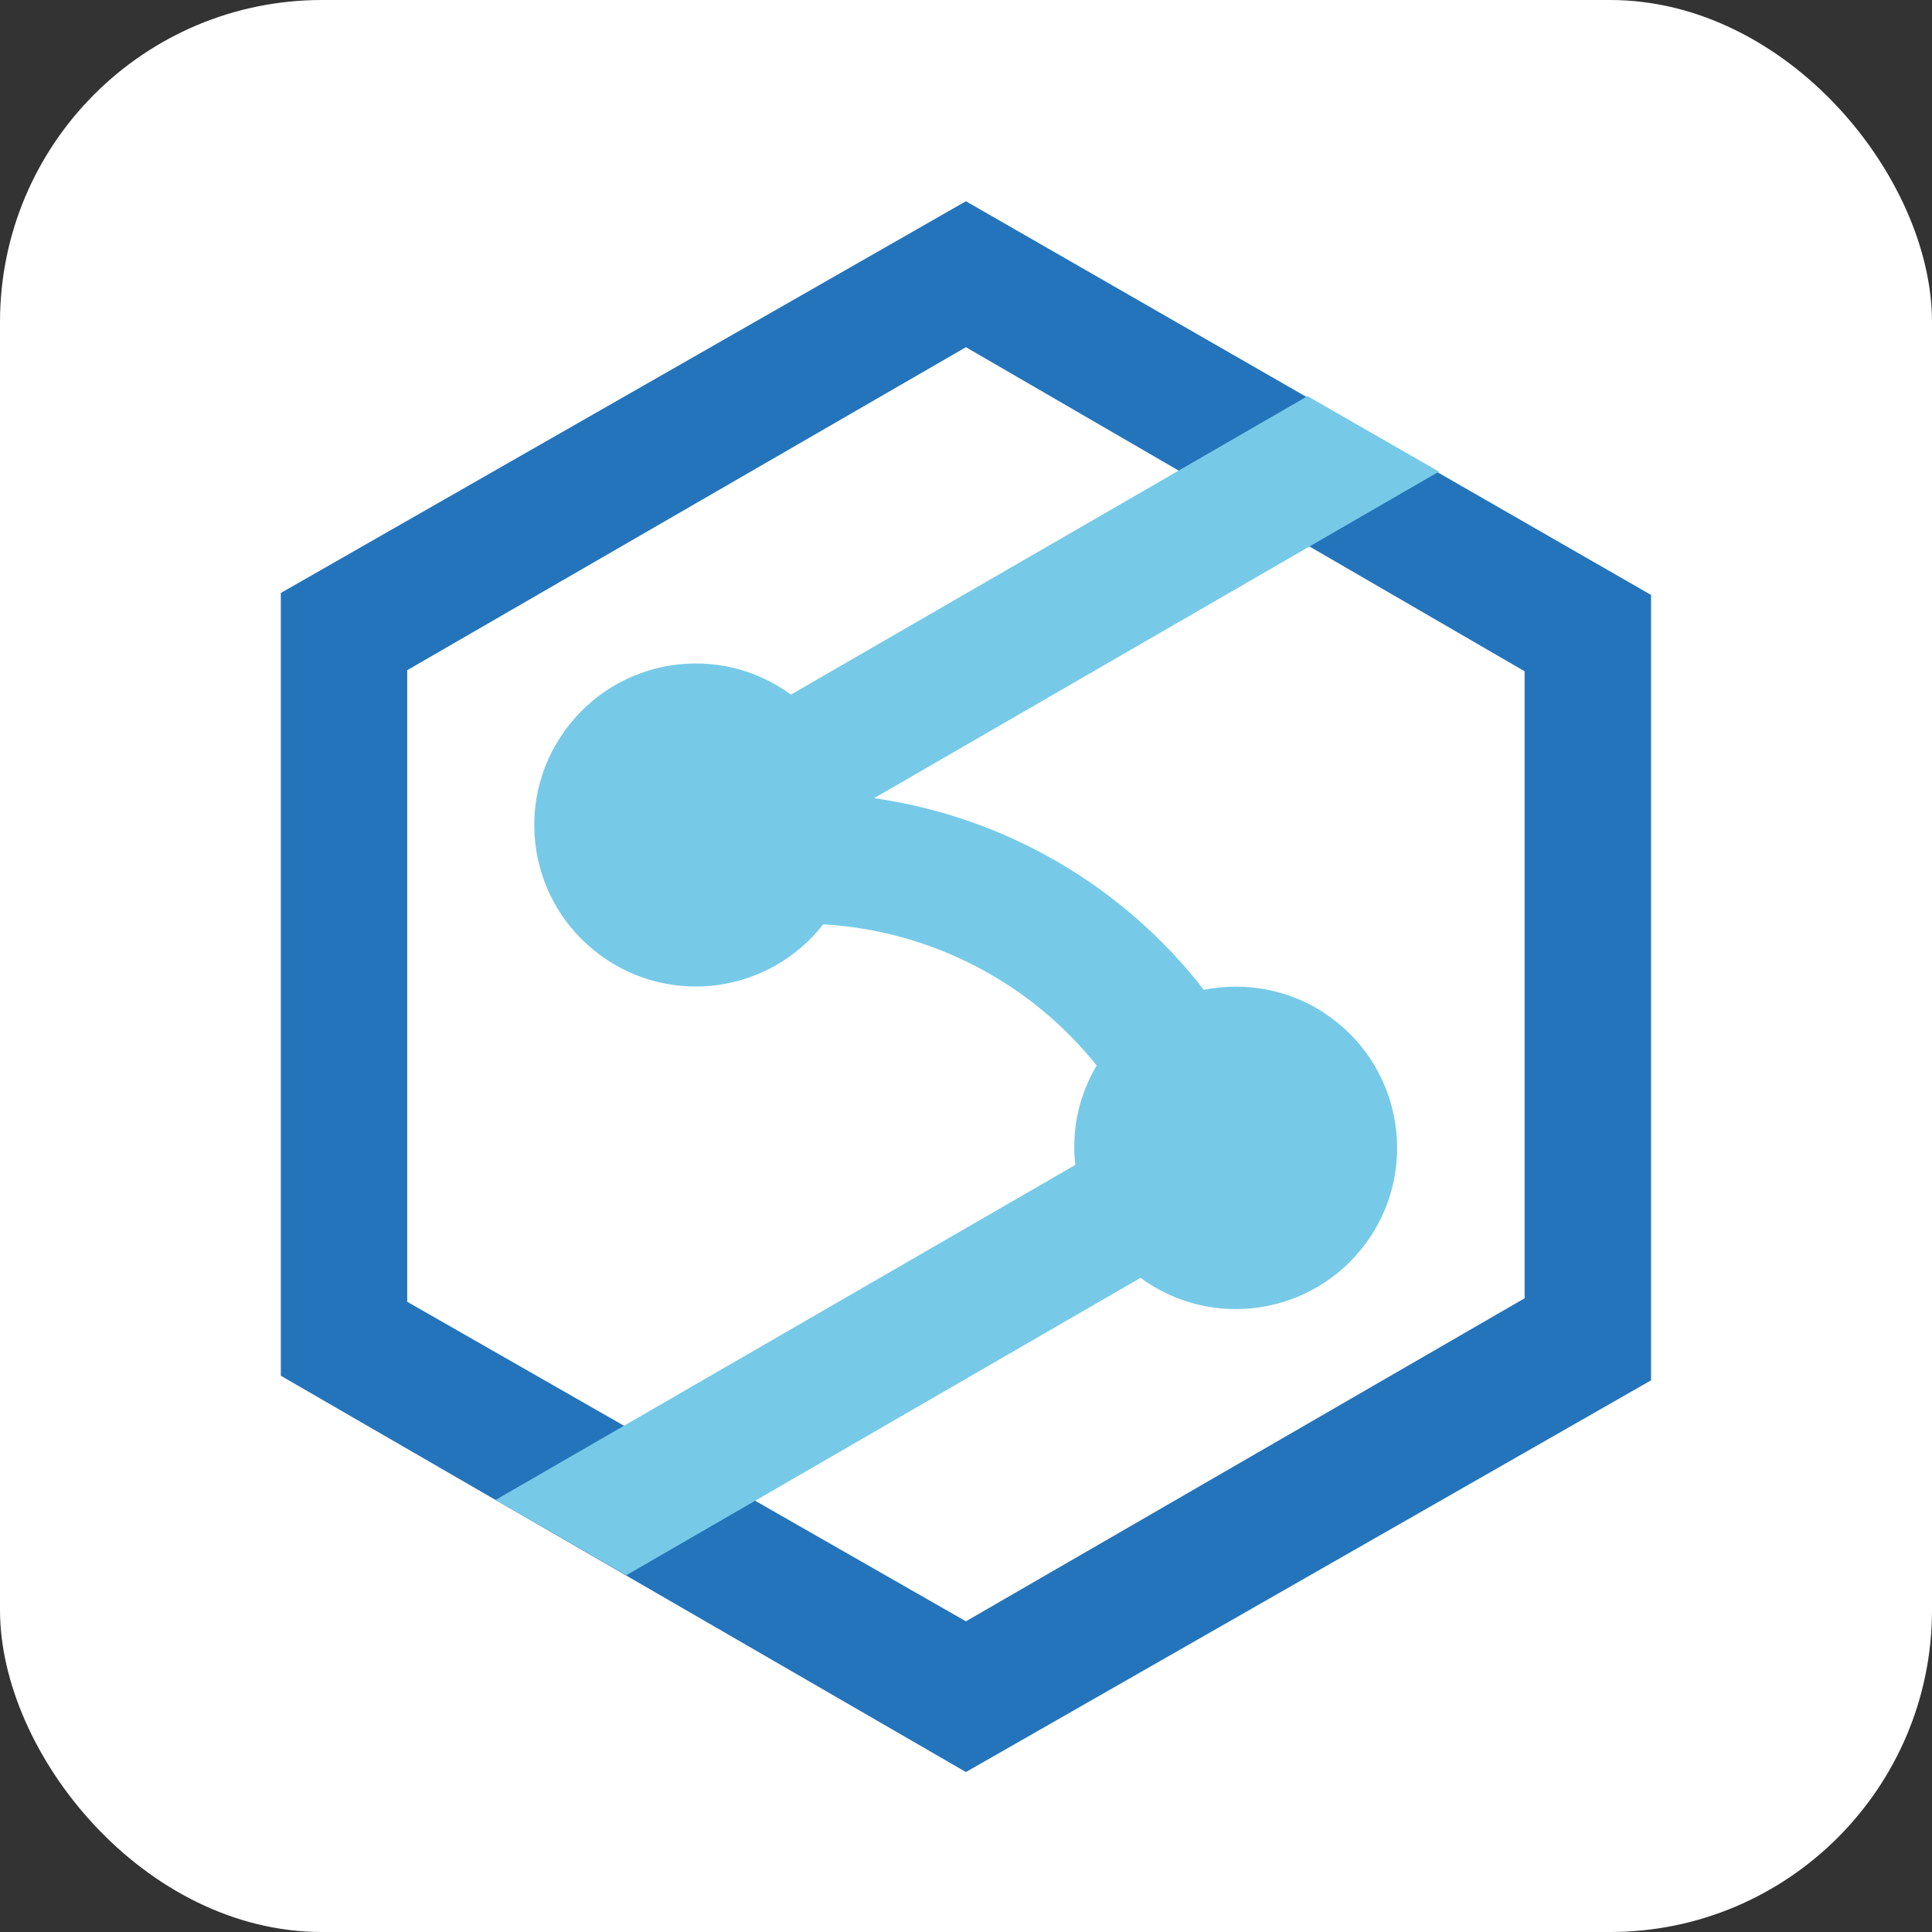
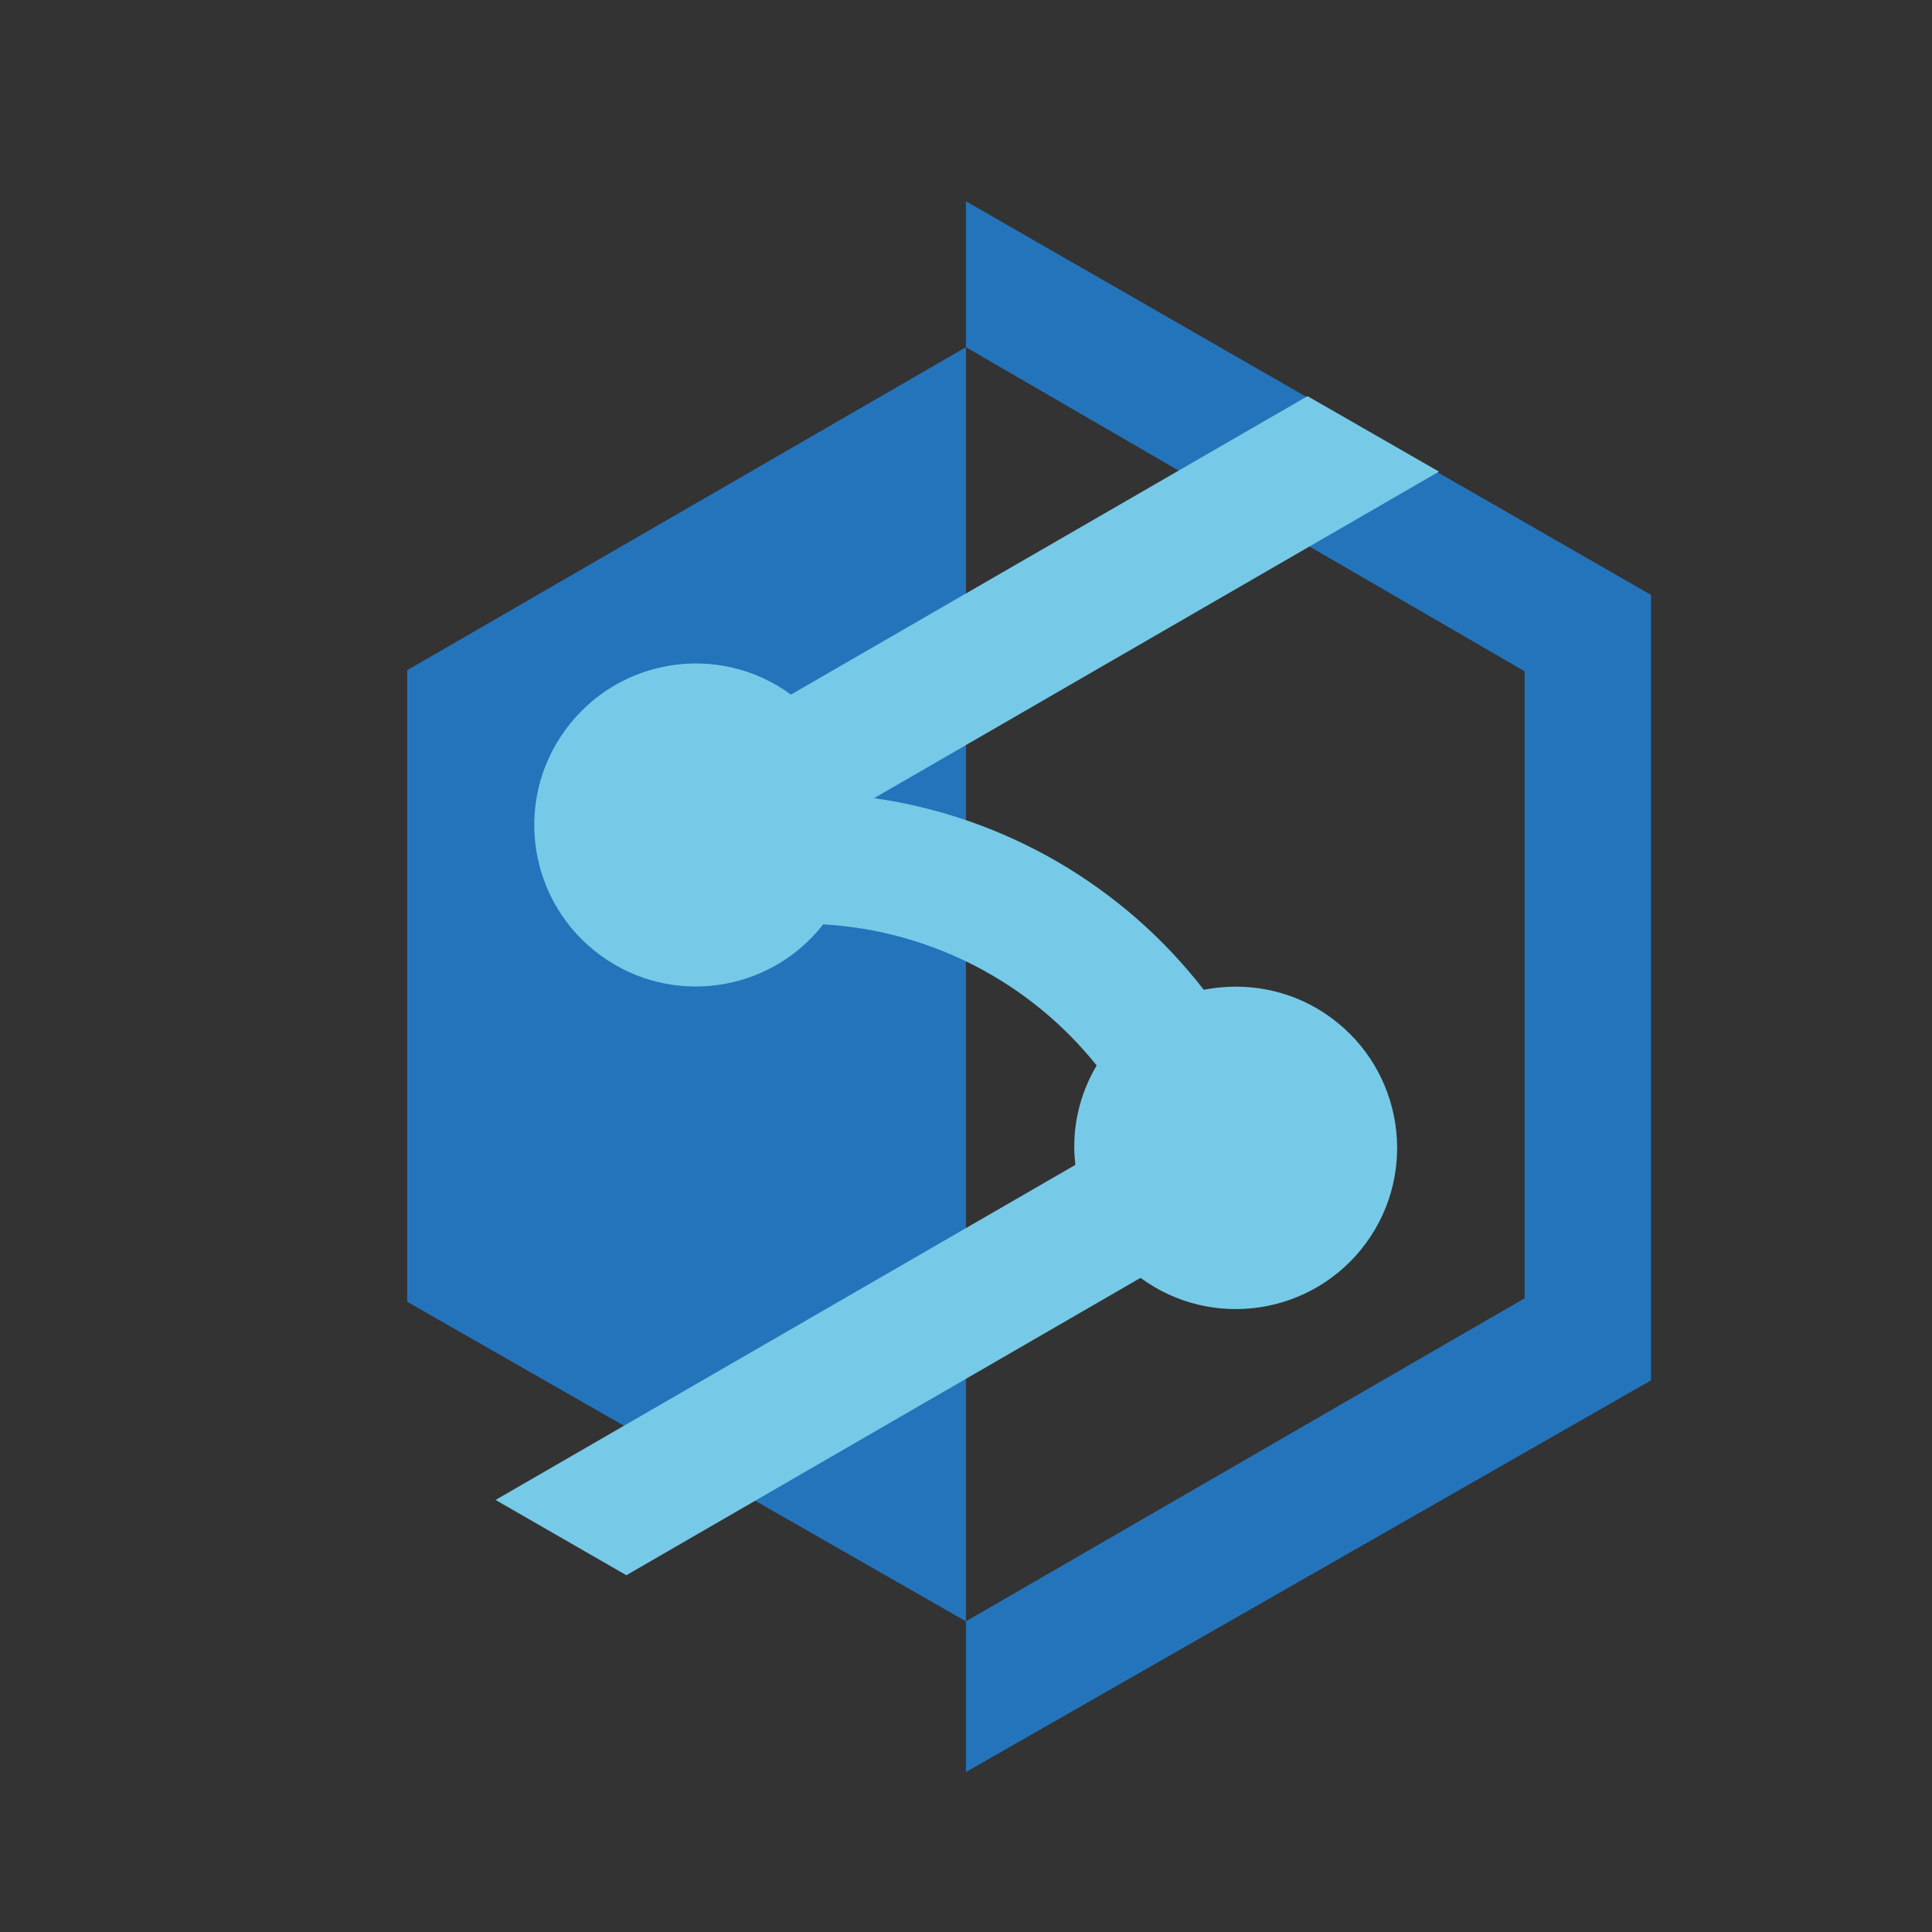
<svg xmlns="http://www.w3.org/2000/svg" width="48" height="48" viewBox="0 0 48 48" fill="none">
  <rect x="0" y="0" width="48" height="48" fill="#333333" stroke="none" />
-   <rect width="48" height="48" rx="8" fill="white" />
-   <path d="M23.998 5L6.977 14.732V34.18L23.998 44.026L41.02 34.294V14.781L23.998 5ZM37.879 32.255L23.998 40.281L10.117 32.342V16.651L23.998 8.626L37.879 16.678V32.255Z" fill="#2474BB" />
+   <path d="M23.998 5V34.18L23.998 44.026L41.02 34.294V14.781L23.998 5ZM37.879 32.255L23.998 40.281L10.117 32.342V16.651L23.998 8.626L37.879 16.678V32.255Z" fill="#2474BB" />
  <path d="M30.703 24.513C30.435 24.513 30.168 24.541 29.907 24.59C27.9 22 24.961 20.294 21.717 19.83L35.751 11.717L32.485 9.842L19.651 17.257C17.863 15.948 15.355 16.341 14.046 18.134C12.738 19.923 13.13 22.431 14.924 23.739C16.674 25.015 19.117 24.672 20.453 22.965C23.113 23.118 25.583 24.393 27.246 26.471C26.881 27.087 26.684 27.79 26.69 28.51C26.69 28.652 26.701 28.799 26.717 28.941L12.312 37.266L15.562 39.136L28.336 31.748C30.119 33.057 32.627 32.67 33.936 30.887C35.244 29.104 34.857 26.596 33.074 25.288C32.387 24.781 31.558 24.513 30.703 24.513Z" fill="#76CAE7" />
</svg>